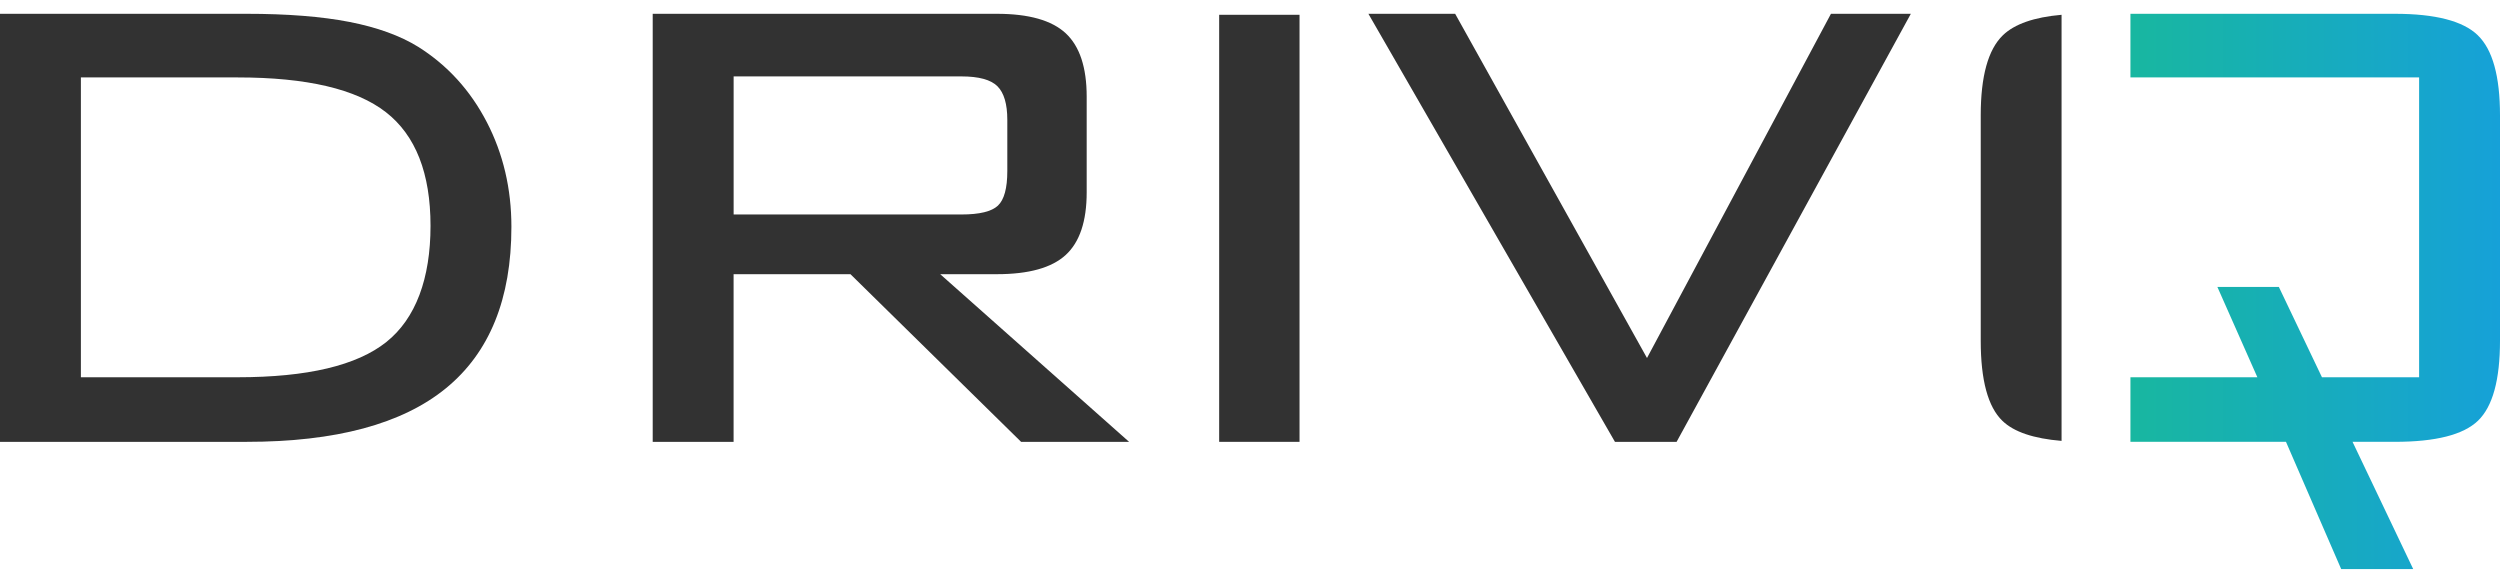
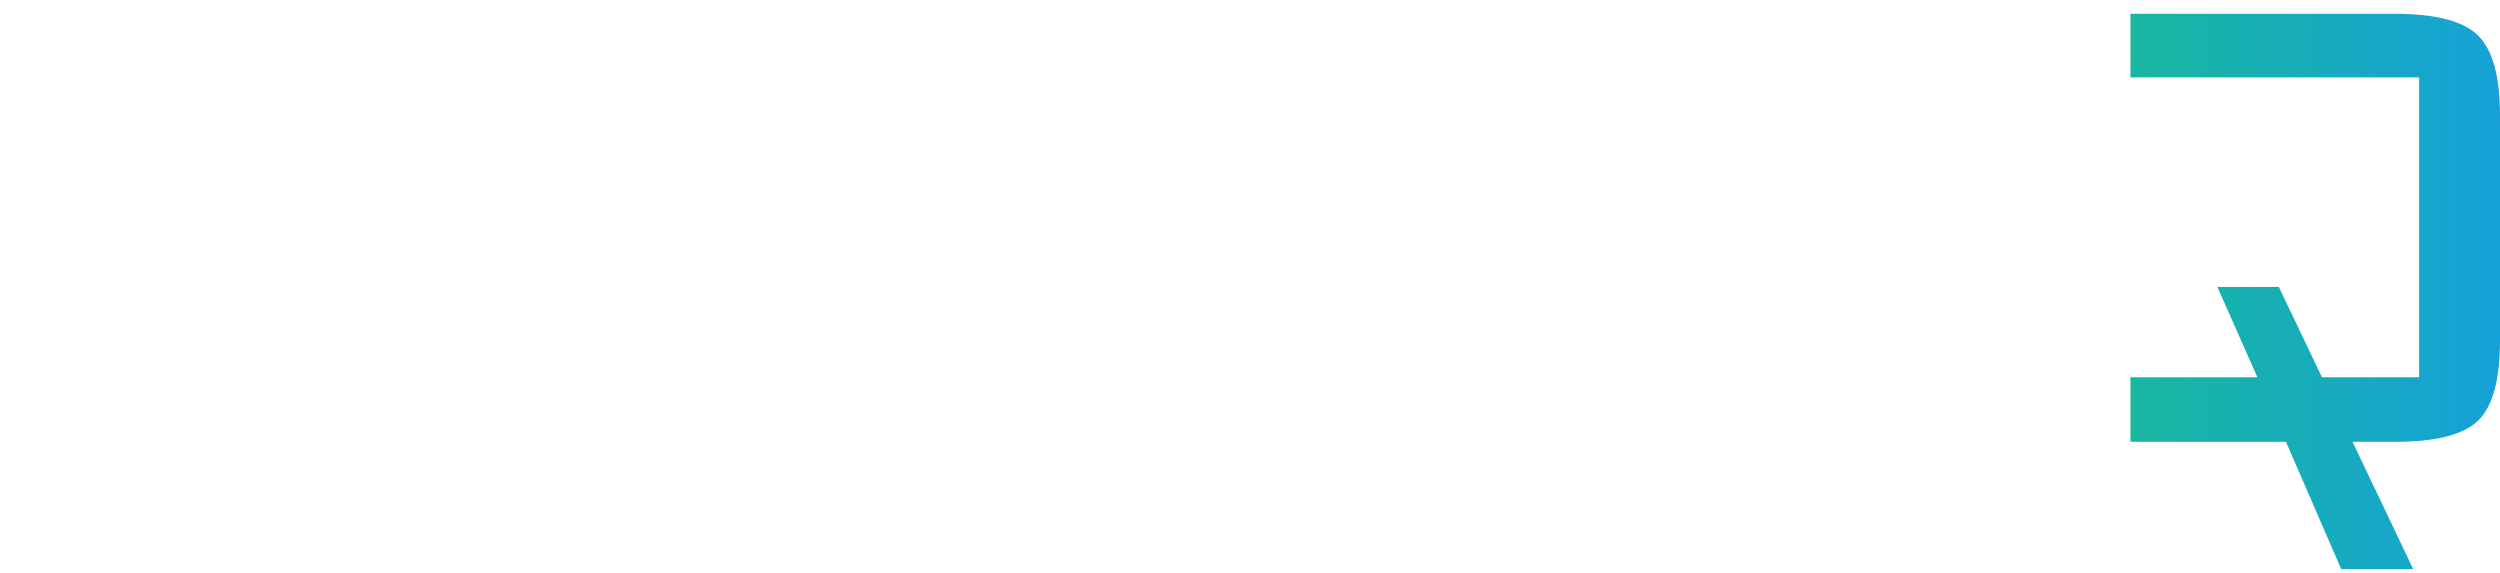
<svg xmlns="http://www.w3.org/2000/svg" width="144" height="33" viewBox="0 0 144 33" fill="none">
  <g id="Group 2317">
-     <path id="Vector" d="M28.037 7.03C27.09 5.203 25.773 3.758 24.089 2.698C23.048 2.054 21.726 1.576 20.127 1.263C18.527 0.951 16.552 0.795 14.204 0.795H0V25.45H14.204C19.335 25.45 23.161 24.424 25.68 22.368C28.199 20.313 29.457 17.213 29.457 13.065C29.457 10.868 28.984 8.856 28.037 7.028V7.03ZM22.256 19.698C20.561 21.053 17.707 21.73 13.692 21.73H4.659V4.46H13.692C17.669 4.46 20.513 5.127 22.228 6.462C23.942 7.798 24.798 9.98 24.798 13.009C24.798 16.039 23.95 18.344 22.256 19.698Z" fill="#323232" />
-     <path id="Vector_2" d="M54.157 15.793H57.424C59.26 15.793 60.581 15.424 61.386 14.685C62.191 13.947 62.593 12.744 62.593 11.079V5.567C62.593 3.883 62.191 2.666 61.386 1.917C60.581 1.17 59.26 0.795 57.424 0.795H37.596V25.45H42.255V15.793H48.986L58.815 25.45H65.035L54.156 15.793H54.157ZM42.257 12.356V4.401H55.379C56.383 4.401 57.074 4.591 57.453 4.969C57.832 5.349 58.021 5.992 58.021 6.9V9.854C58.021 10.839 57.841 11.502 57.481 11.843C57.12 12.183 56.42 12.354 55.379 12.354H42.257V12.356Z" fill="#323232" />
-     <path id="Vector_3" d="M70.224 0.852V25.45H74.853V0.852H70.224Z" fill="#323232" />
-     <path id="Vector_4" d="M105.463 0.795L94.867 20.621L83.817 0.795H78.819L93.021 25.45H96.572L110.064 0.795H105.462H105.463Z" fill="#323232" />
    <path id="Vector_5" d="M142.722 2.031C141.871 1.208 140.278 0.795 137.948 0.795H122.713V4.458H139.341V21.729H133.744L131.262 16.528H127.721L130.024 21.729H122.713V25.449H131.672L134.852 32.778H139L135.506 25.449H137.948C140.297 25.449 141.891 25.044 142.736 24.23C143.578 23.416 144 21.88 144 19.625V6.645C144 4.391 143.573 2.854 142.72 2.031H142.722Z" fill="url(#paint0_linear_1_2017)" />
-     <path id="Vector_6" d="M115.366 2.031C114.515 2.854 114.09 4.391 114.09 6.644V19.625C114.09 21.901 114.506 23.439 115.34 24.241C115.998 24.878 117.132 25.262 118.746 25.395V0.852C117.166 0.99 116.037 1.383 115.366 2.031Z" fill="#323232" />
  </g>
  <defs>
    <linearGradient id="paint0_linear_1_2017" x1="122.715" y1="16.787" x2="144.002" y2="16.787" gradientUnits="userSpaceOnUse">
      <stop stop-color="#18B7A0" />
      <stop offset="1" stop-color="#16A1D8" />
    </linearGradient>
  </defs>
</svg>